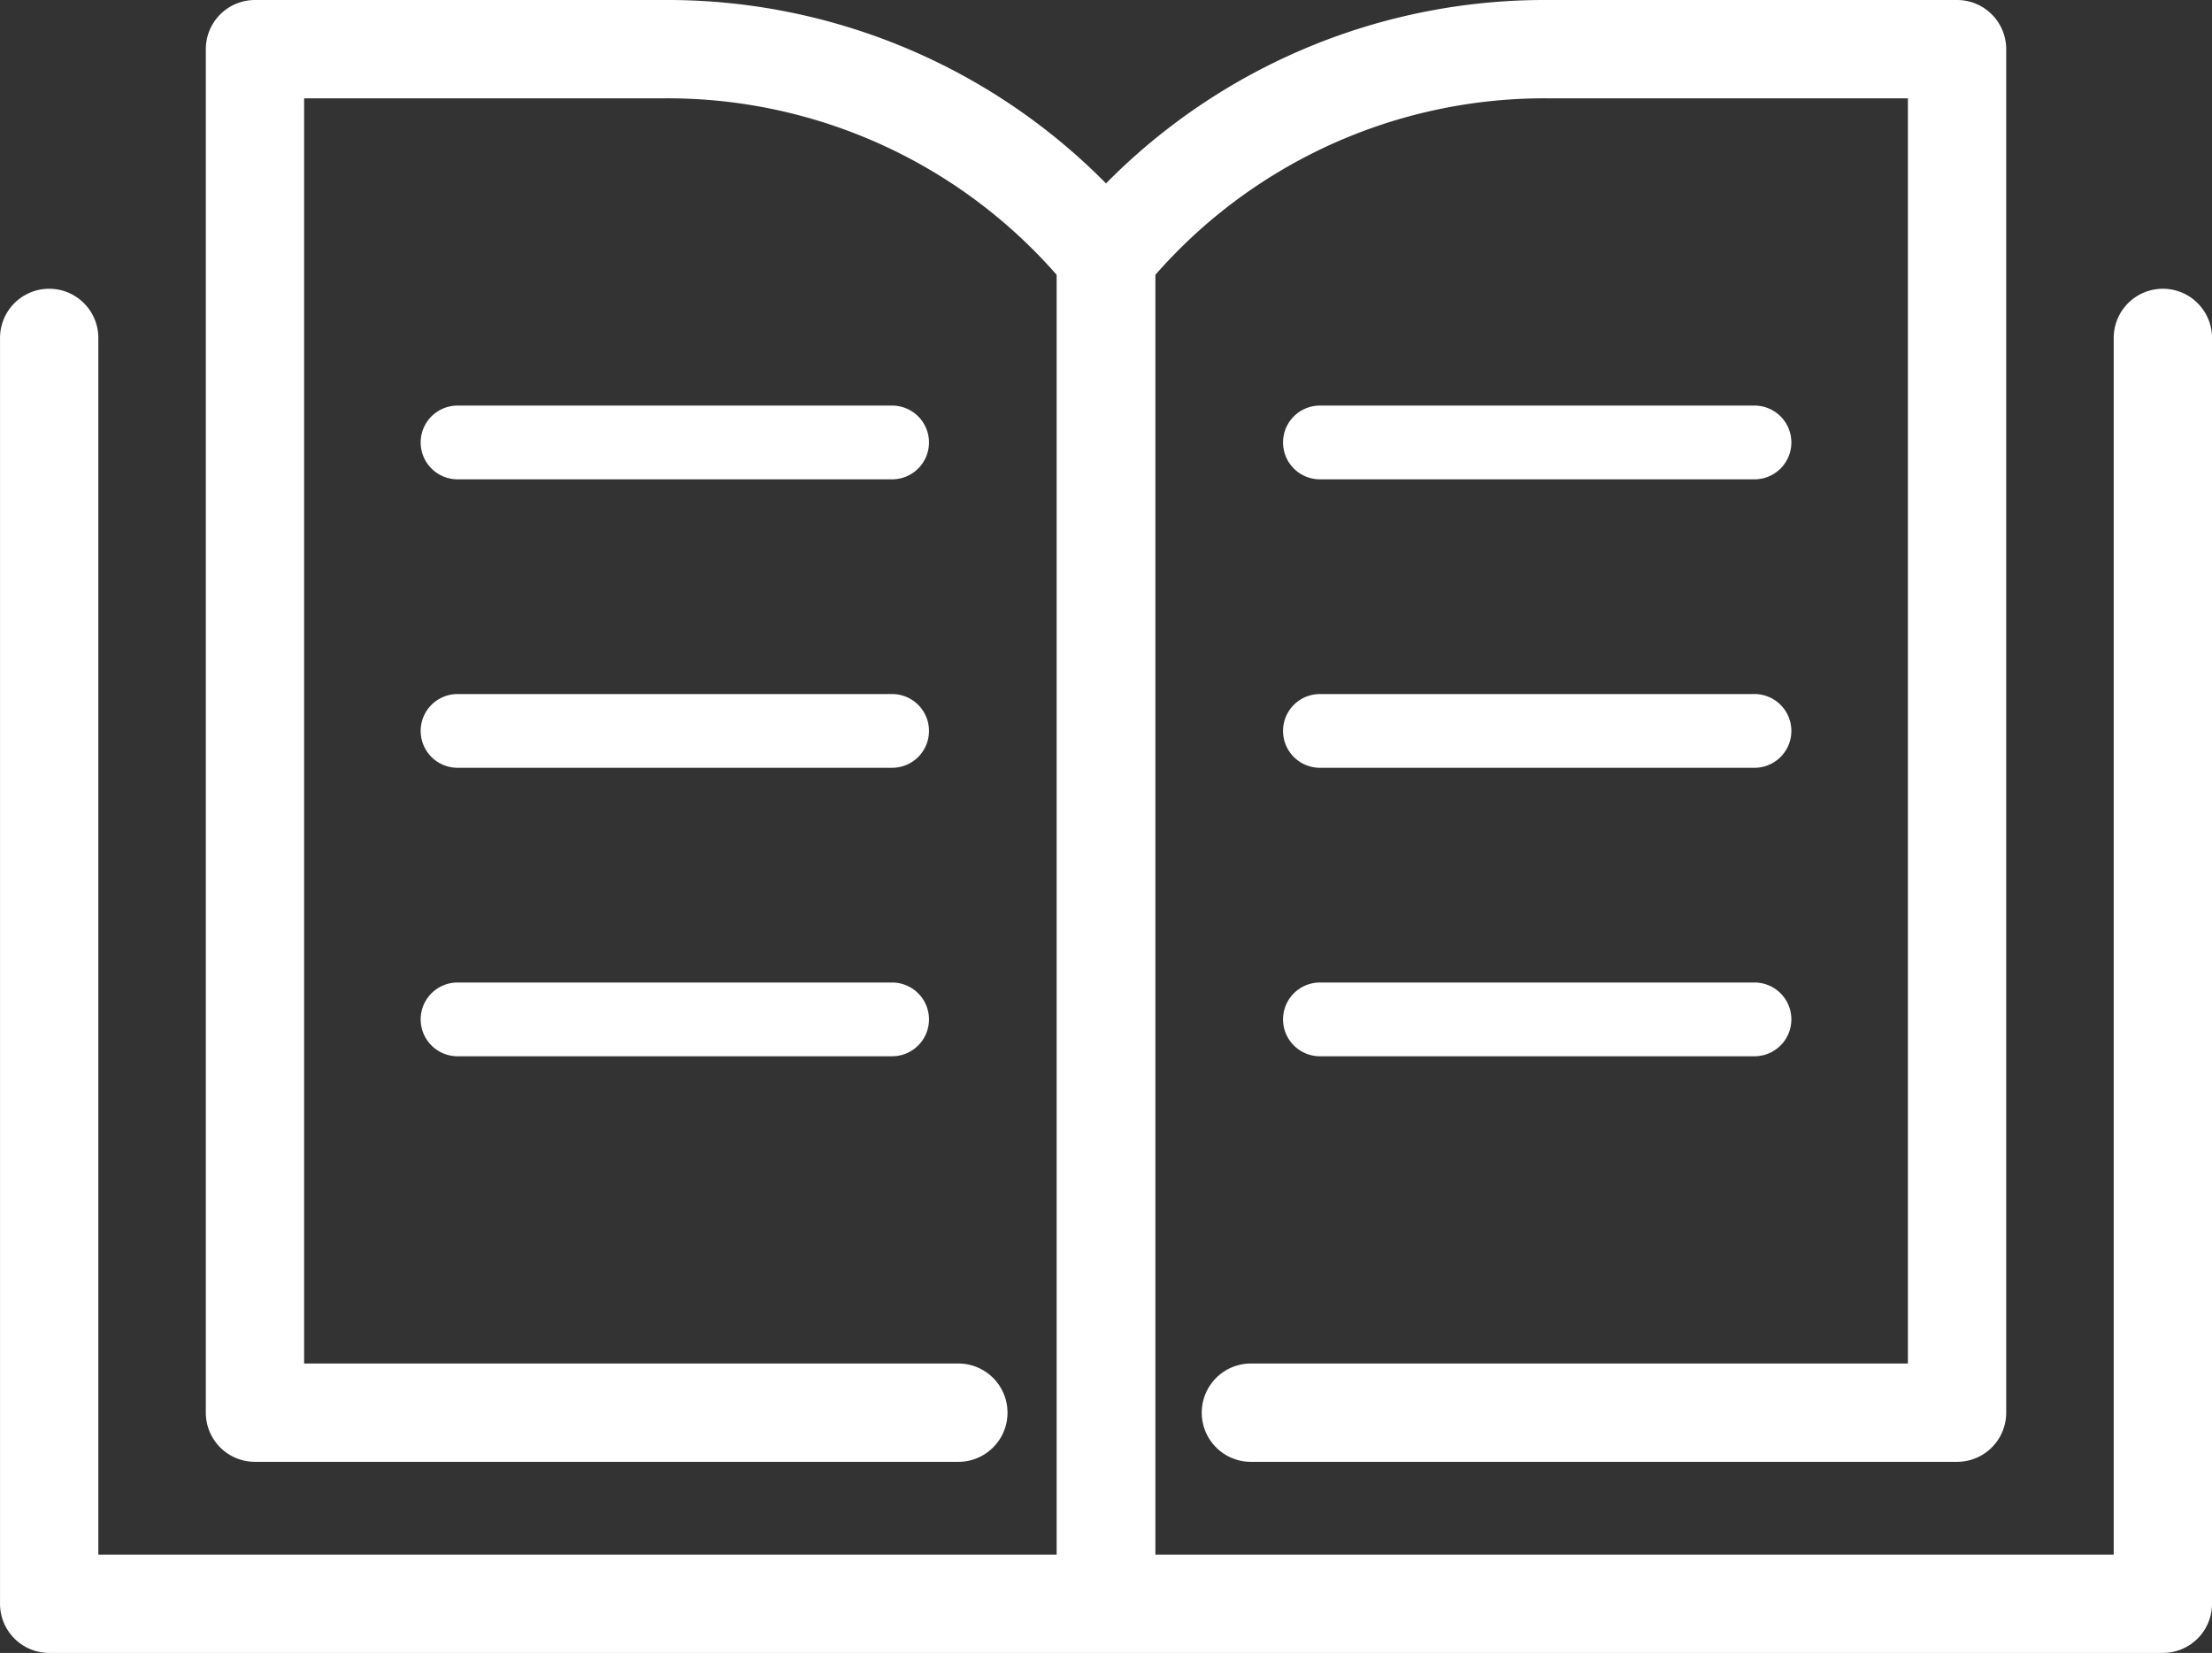
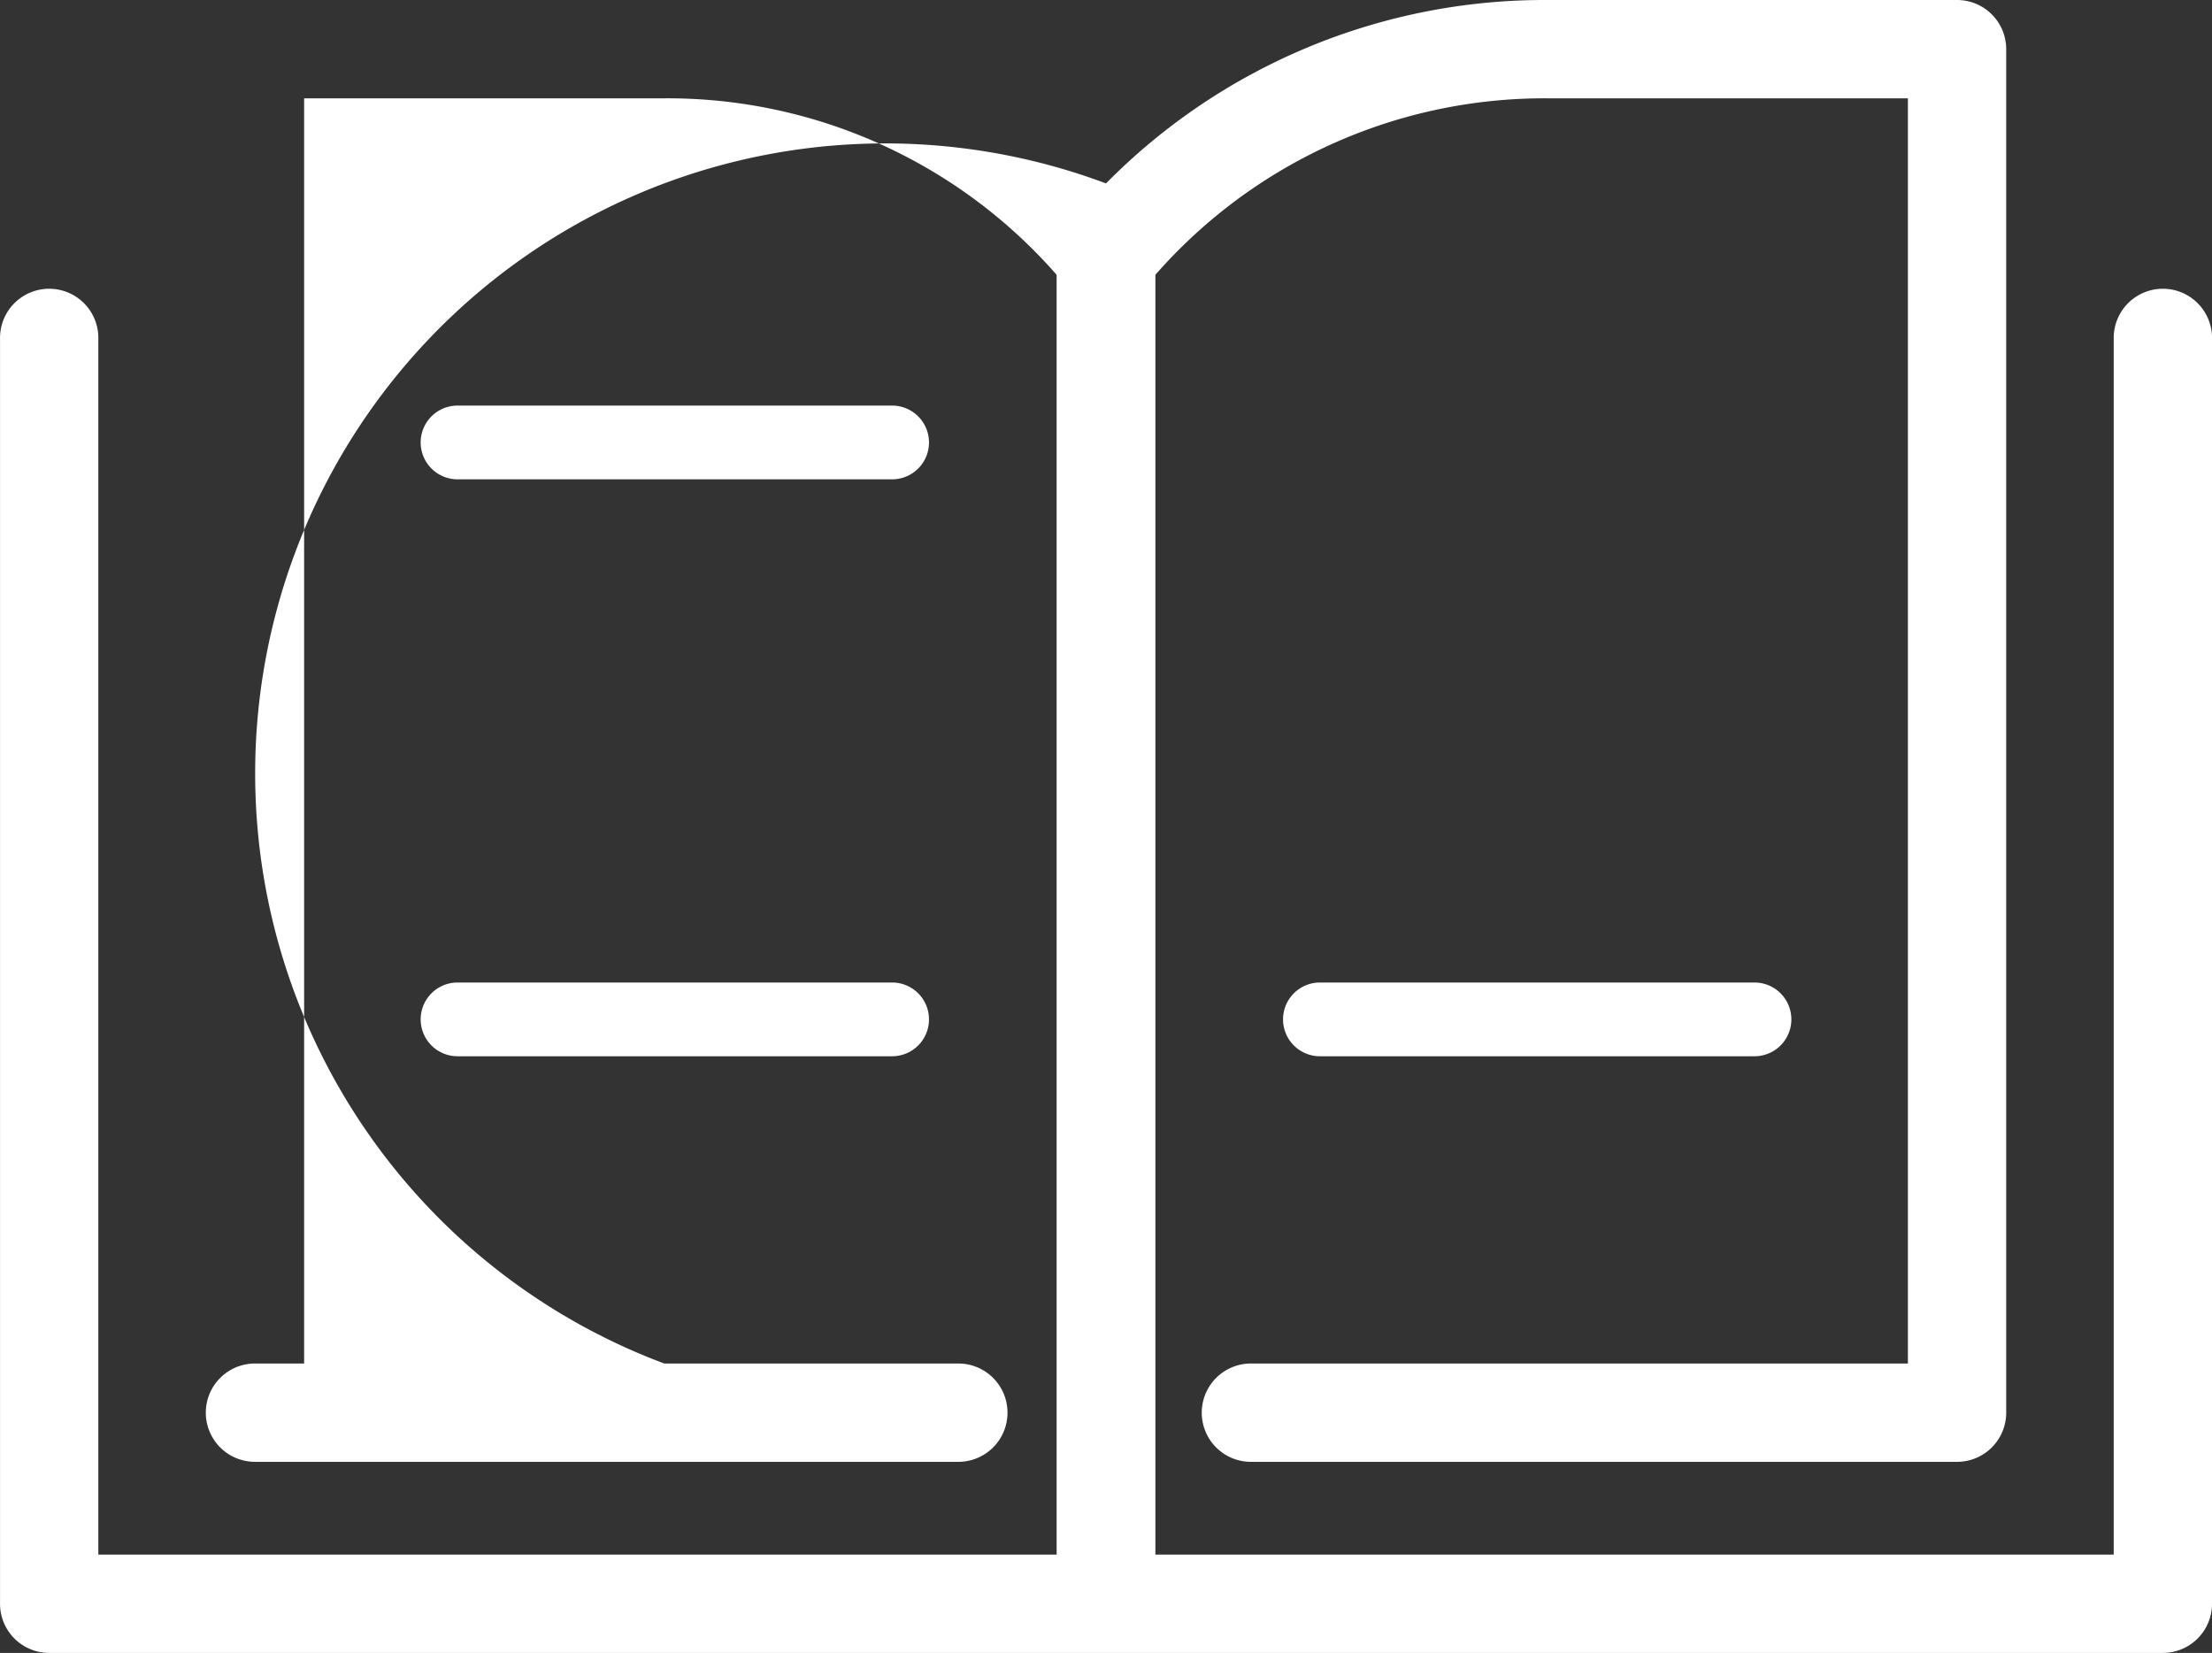
<svg xmlns="http://www.w3.org/2000/svg" width="180" height="134.489" viewBox="0 0 180 134.489">
  <rect x="0" y="0" width="180" height="134.489" fill="#333333" stroke="none" />
  <g transform="translate(1.854 1.853)">
    <path d="M0,112.364a4,4,0,0,1-4-4V0A4,4,0,0,1,0-4,4,4,0,0,1,4,0V108.364A4,4,0,0,1,0,112.364Z" transform="translate(88.147 19.065)" fill="#fff" />
-     <path d="M152.431,116.636H94.969a4,4,0,0,1,0-8h53.462V5.694H119.124A42.079,42.079,0,0,0,86.281,21.135a4,4,0,0,1-6.206,0A42.079,42.079,0,0,0,47.231,5.694H17.925V108.636H71.162a4,4,0,0,1,0,8H13.925a4,4,0,0,1-4-4V1.694a4,4,0,0,1,4-4H47.231A50.15,50.15,0,0,1,83.178,12.617,50.15,50.15,0,0,1,119.124-2.306h33.307a4,4,0,0,1,4,4V112.636A4,4,0,0,1,152.431,116.636Z" transform="translate(4.969 0.453)" fill="#fff" />
+     <path d="M152.431,116.636H94.969a4,4,0,0,1,0-8h53.462V5.694H119.124A42.079,42.079,0,0,0,86.281,21.135a4,4,0,0,1-6.206,0A42.079,42.079,0,0,0,47.231,5.694H17.925V108.636H71.162a4,4,0,0,1,0,8H13.925a4,4,0,0,1-4-4a4,4,0,0,1,4-4H47.231A50.15,50.15,0,0,1,83.178,12.617,50.15,50.15,0,0,1,119.124-2.306h33.307a4,4,0,0,1,4,4V112.636A4,4,0,0,1,152.431,116.636Z" transform="translate(4.969 0.453)" fill="#fff" />
    <path d="M0,112.245a4,4,0,0,1-4-4V0A4,4,0,0,1,0-4,4,4,0,0,1,4,0V108.245A4,4,0,0,1,0,112.245Z" transform="translate(88.147 19.184)" fill="#fff" />
    <path d="M173.695,125.847h-172a4,4,0,0,1-4-4V18.853a4,4,0,0,1,8,0v98.993h164V18.853a4,4,0,0,1,8,0V121.847A4,4,0,0,1,173.695,125.847Z" transform="translate(0.453 6.789)" fill="#fff" />
    <path d="M68.742,24.552H33.378a3,3,0,1,1,0-6H68.742a3,3,0,0,1,0,6Z" transform="translate(2 12.595)" fill="#fff" />
-     <path d="M68.742,24.552H33.378a3,3,0,1,1,0-6H68.742a3,3,0,0,1,0,6Z" transform="translate(72.175 12.595)" fill="#fff" />
    <path d="M68.742,24.552H33.378a3,3,0,1,1,0-6H68.742a3,3,0,0,1,0,6Z" transform="translate(2 59.537)" fill="#fff" />
    <path d="M68.742,24.552H33.378a3,3,0,1,1,0-6H68.742a3,3,0,0,1,0,6Z" transform="translate(72.175 59.537)" fill="#fff" />
-     <path d="M68.742,24.552H33.378a3,3,0,1,1,0-6H68.742a3,3,0,0,1,0,6Z" transform="translate(2 36.066)" fill="#fff" />
-     <path d="M68.742,24.552H33.378a3,3,0,1,1,0-6H68.742a3,3,0,0,1,0,6Z" transform="translate(72.175 36.066)" fill="#fff" />
  </g>
</svg>